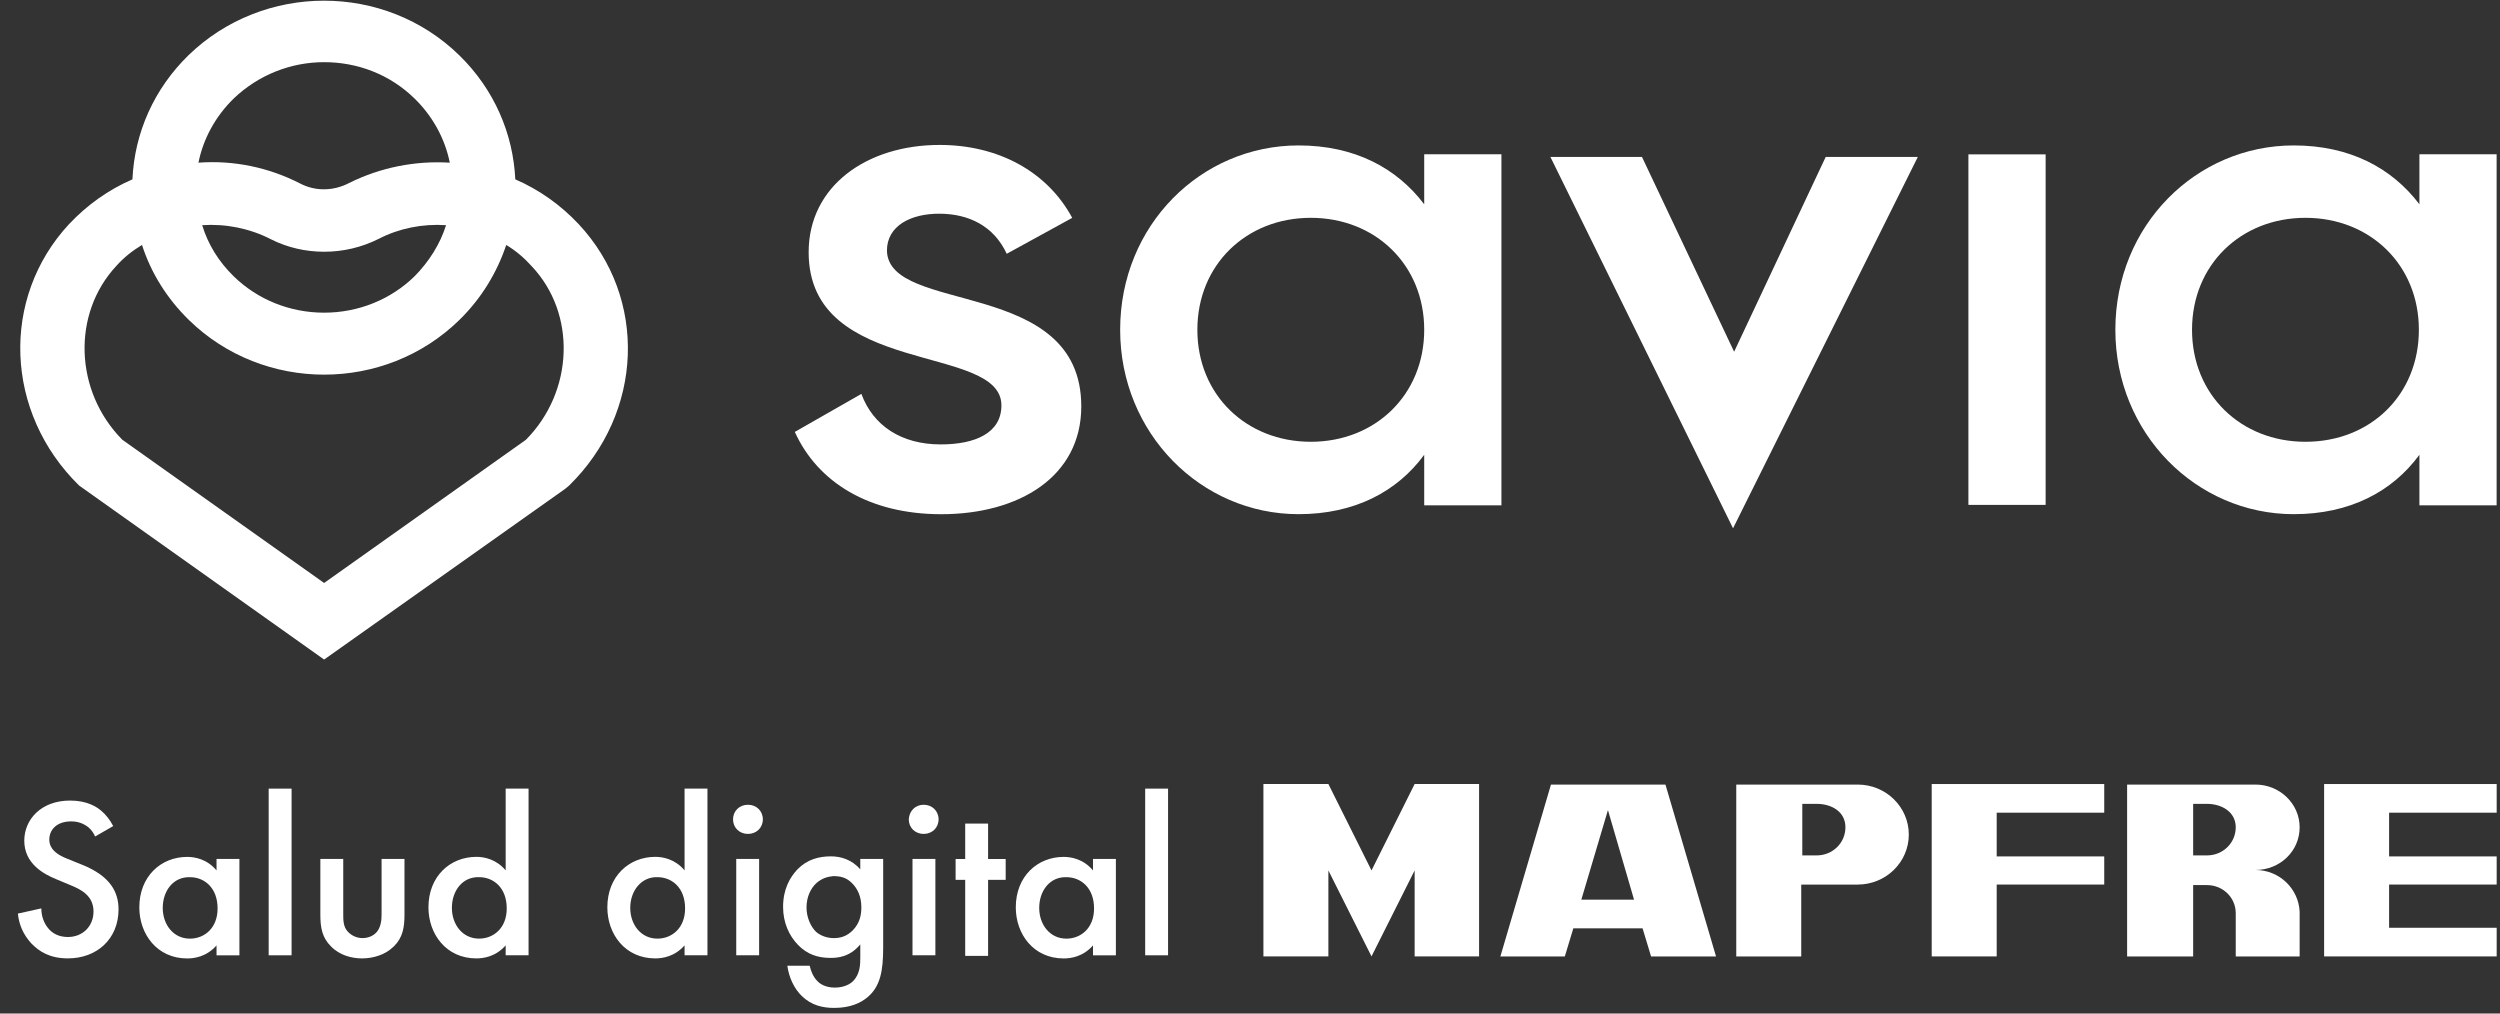
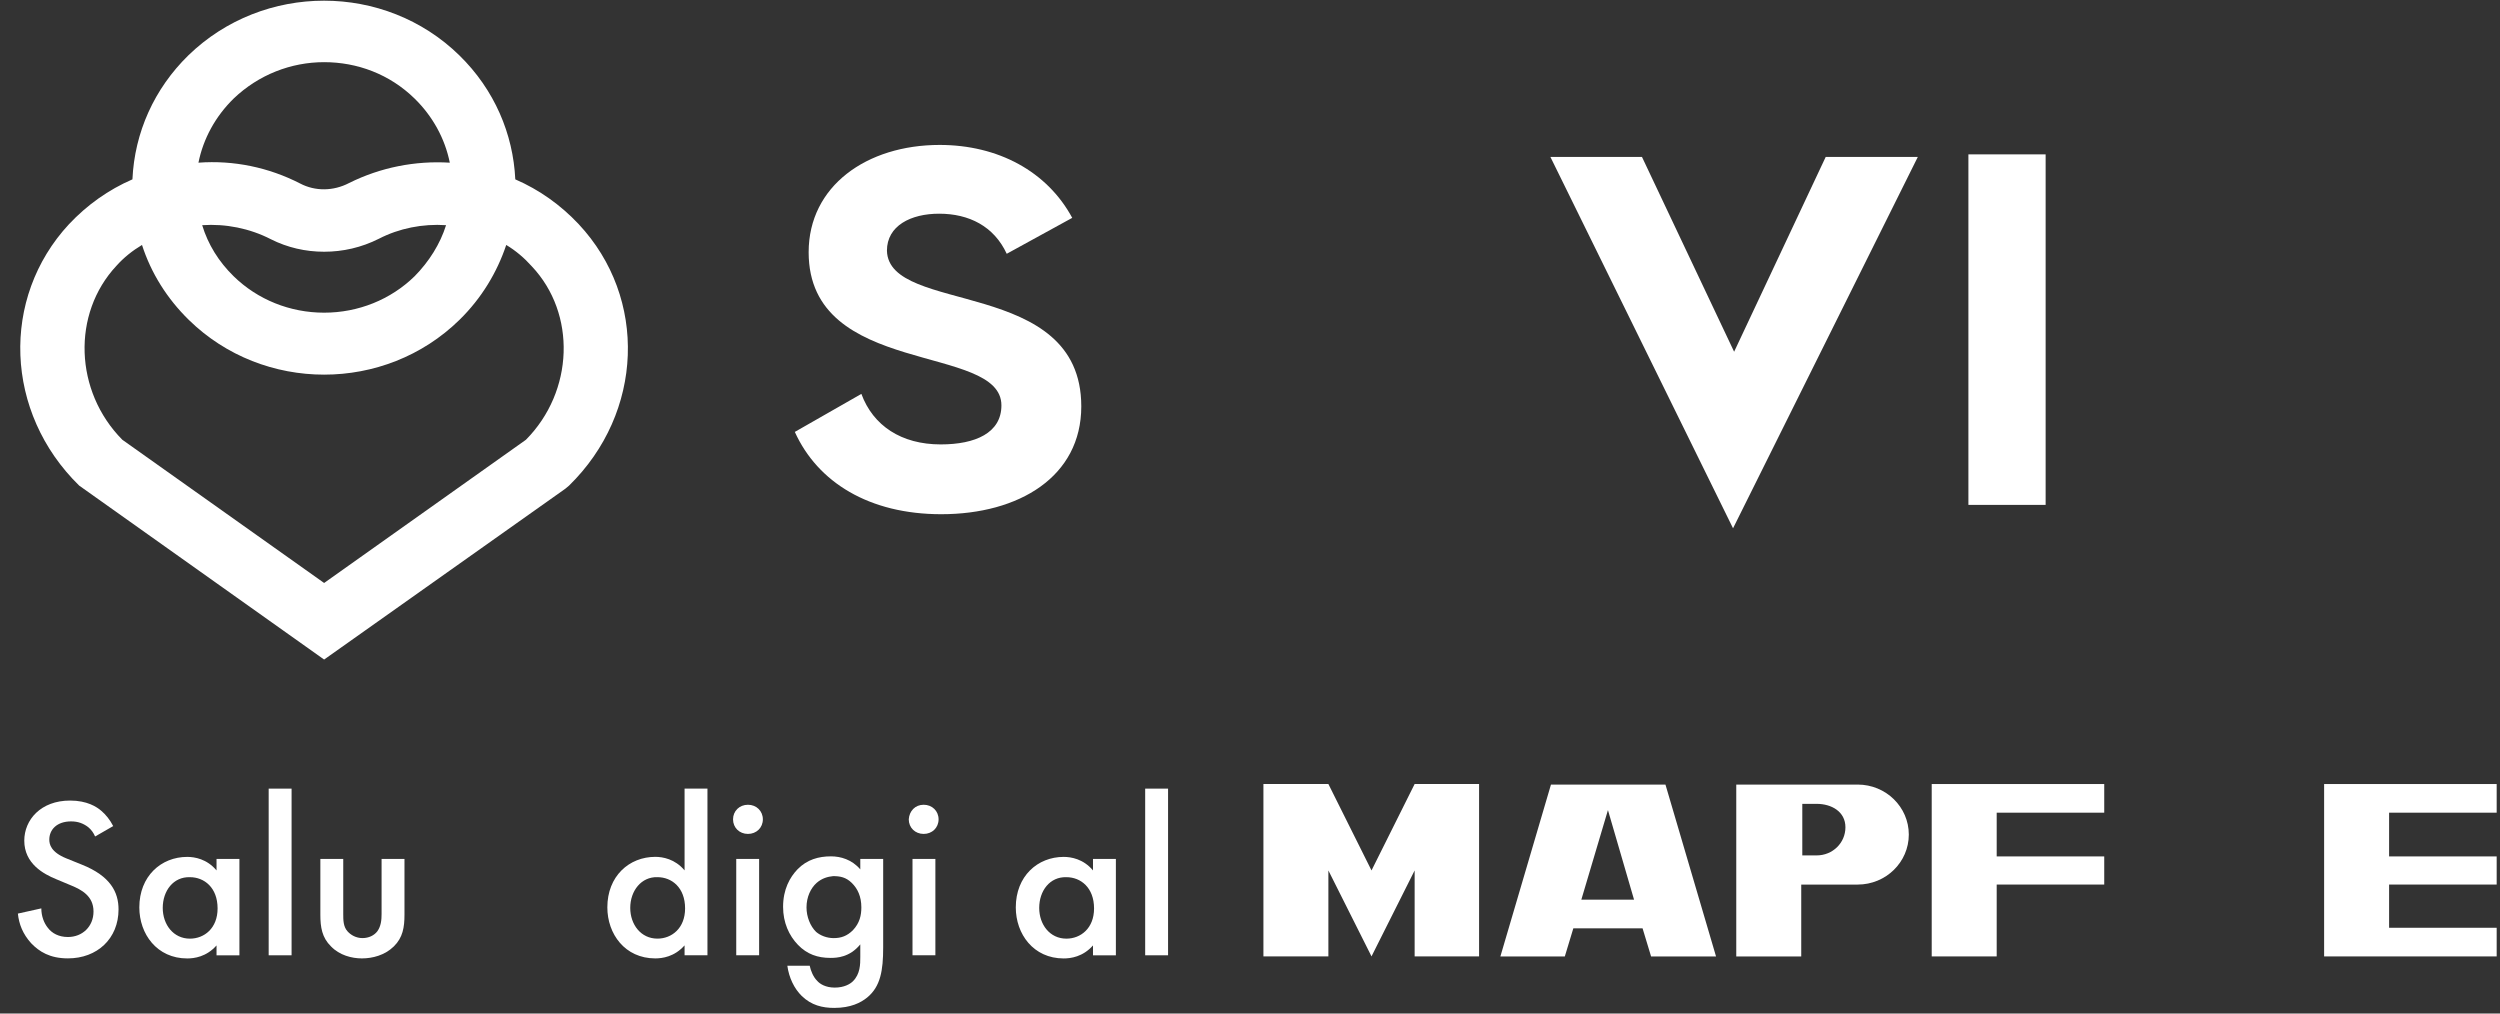
<svg xmlns="http://www.w3.org/2000/svg" width="111" height="45" viewBox="0 0 111 45" fill="none">
  <rect x="0" y="0" width="111" height="45" fill="#333333" stroke="none" />
  <g clip-path="url(#clip0_4037_1080)">
    <path d="M25.692 9.951C24.888 9.096 23.943 8.425 22.879 7.963C22.784 5.951 21.957 3.985 20.396 2.459C17.086 -0.779 11.696 -0.779 8.362 2.459C6.849 3.939 5.974 5.881 5.88 7.963C4.816 8.425 3.87 9.096 3.066 9.951C0.016 13.235 0.205 18.323 3.515 21.56L14.391 29.284L25.101 21.699L25.267 21.56C28.577 18.323 28.766 13.235 25.692 9.951ZM14.391 2.76C15.857 2.76 17.299 3.291 18.41 4.378C19.214 5.165 19.758 6.159 19.971 7.223C18.434 7.13 16.897 7.431 15.502 8.125C14.793 8.495 13.989 8.495 13.327 8.148C11.932 7.431 10.372 7.107 8.811 7.223C9.024 6.159 9.568 5.165 10.372 4.378C11.483 3.315 12.925 2.76 14.391 2.76ZM19.805 9.998C19.545 10.83 19.049 11.616 18.41 12.264C17.346 13.305 15.904 13.883 14.391 13.883C12.878 13.883 11.436 13.305 10.372 12.264C9.71 11.616 9.237 10.853 8.977 9.998C10.017 9.928 11.081 10.136 12.027 10.622C12.76 10.992 13.564 11.177 14.391 11.177C15.219 11.177 16.046 10.992 16.826 10.599C17.725 10.136 18.765 9.928 19.805 9.998ZM23.352 19.525L14.391 25.884L5.431 19.525C3.303 17.375 3.184 13.929 5.17 11.801C5.501 11.431 5.88 11.131 6.305 10.876C6.707 12.125 7.417 13.258 8.386 14.206C10.041 15.825 12.216 16.634 14.391 16.634C16.566 16.634 18.741 15.825 20.396 14.206C21.389 13.235 22.075 12.079 22.477 10.876C22.902 11.131 23.281 11.454 23.612 11.825C25.598 13.929 25.48 17.375 23.352 19.525Z" fill="white" />
    <path d="M48.009 18.044C48.009 21.166 45.243 22.831 41.791 22.831C38.599 22.831 36.306 21.42 35.29 19.177L38.245 17.489C38.765 18.9 40.018 19.732 41.768 19.732C43.304 19.732 44.463 19.224 44.463 17.998C44.463 15.223 35.904 16.772 35.904 11.199C35.904 8.262 38.481 6.435 41.72 6.435C44.321 6.435 46.496 7.615 47.607 9.673L44.699 11.268C44.132 10.043 43.021 9.488 41.697 9.488C40.444 9.488 39.38 10.02 39.38 11.13C39.451 13.997 48.009 12.286 48.009 18.044Z" fill="white" />
-     <path d="M66.663 6.85V22.436H63.235V20.193C62.029 21.835 60.138 22.829 57.656 22.829C53.329 22.829 49.735 19.245 49.735 14.643C49.735 9.995 53.329 6.457 57.656 6.457C60.138 6.457 62.006 7.451 63.235 9.07V6.85H66.663ZM63.235 14.643C63.235 11.752 61.06 9.671 58.199 9.671C55.339 9.671 53.163 11.752 53.163 14.643C53.163 17.534 55.339 19.615 58.199 19.615C61.06 19.615 63.235 17.534 63.235 14.643Z" fill="white" />
    <path d="M90.826 6.854H87.397V22.417H90.826V6.854Z" fill="white" />
-     <path d="M110.85 6.85V22.436H107.422V20.193C106.216 21.835 104.325 22.829 101.842 22.829C97.516 22.829 93.922 19.245 93.922 14.643C93.922 9.995 97.516 6.457 101.842 6.457C104.325 6.457 106.192 7.451 107.422 9.07V6.85H110.85ZM107.398 14.643C107.398 11.752 105.223 9.671 102.362 9.671C99.501 9.671 97.326 11.752 97.326 14.643C97.326 17.534 99.501 19.615 102.362 19.615C105.247 19.615 107.398 17.534 107.398 14.643Z" fill="white" />
    <path d="M72.904 6.968L76.995 15.617L81.061 6.968H85.151L76.947 23.456L68.838 6.968H72.904Z" fill="white" />
    <path d="M58.98 34.81L60.895 38.648L62.81 34.81H65.671V42.464H62.81V38.648L60.895 42.464L58.98 38.648V42.464H56.096V34.81H58.98Z" fill="white" />
    <path d="M71.393 35.968L70.211 39.946H72.552L71.393 35.968ZM66.617 42.466L68.863 34.835H73.946L76.192 42.466H73.308L72.93 41.218H69.856L69.478 42.466H66.617Z" fill="white" />
    <path fill-rule="evenodd" clip-rule="evenodd" d="M80.66 35.691C81.322 35.691 81.937 36.038 81.937 36.731C81.937 37.425 81.37 37.98 80.66 37.98H80.022V35.691H80.66ZM82.481 34.835C83.734 34.835 84.751 35.829 84.751 37.055C84.751 38.281 83.734 39.275 82.481 39.275H79.975V42.466H77.09V34.835H82.481Z" fill="white" />
    <path d="M85.768 34.811H93.428V36.083H88.653V38.025H93.428V39.274H88.653V42.465H85.768V34.811Z" fill="white" />
    <path d="M106.076 41.193H110.852V42.465H103.191V34.811H110.852V36.083H106.076V38.025H110.852V39.274H106.076V41.193Z" fill="white" />
-     <path fill-rule="evenodd" clip-rule="evenodd" d="M97.99 35.691C98.629 35.691 99.267 36.038 99.267 36.731C99.267 37.425 98.7 37.98 97.99 37.98H97.376V35.691H97.99ZM102.104 40.477V40.547C102.104 40.524 102.104 40.501 102.104 40.477ZM102.104 40.547V42.466H100.142H99.267V40.616C99.267 40.593 99.267 40.57 99.267 40.547C99.267 39.853 98.7 39.298 97.99 39.298H97.376V42.466H94.444V38.651V34.835H97.636H100.142C101.229 34.835 102.104 35.691 102.104 36.731C102.104 37.795 101.229 38.627 100.142 38.627C101.206 38.627 102.057 39.46 102.104 40.477C102.104 40.501 102.104 40.524 102.104 40.547Z" fill="white" />
    <path d="M4.223 37.14C4.152 36.978 4.057 36.84 3.915 36.724C3.702 36.562 3.466 36.47 3.159 36.47C2.52 36.47 2.189 36.84 2.189 37.279C2.189 37.487 2.26 37.834 2.946 38.112L3.632 38.389C4.908 38.898 5.263 39.615 5.263 40.378C5.263 41.673 4.317 42.552 3.017 42.552C2.213 42.552 1.74 42.251 1.385 41.881C1.007 41.465 0.842 41.025 0.794 40.563L1.835 40.332C1.835 40.678 1.953 40.979 2.118 41.187C2.308 41.442 2.615 41.603 3.017 41.603C3.655 41.603 4.152 41.141 4.152 40.47C4.152 39.777 3.608 39.499 3.159 39.314L2.497 39.037C1.929 38.805 1.078 38.343 1.078 37.325C1.078 36.4 1.811 35.545 3.111 35.545C3.868 35.545 4.294 35.822 4.506 36.007C4.695 36.169 4.885 36.4 5.026 36.678L4.223 37.14Z" fill="white" />
    <path d="M9.614 38.138H10.63V42.416H9.614V41.977C9.165 42.486 8.621 42.555 8.313 42.555C6.966 42.555 6.186 41.468 6.186 40.289C6.186 38.901 7.155 38.046 8.313 38.046C8.644 38.046 9.188 38.138 9.614 38.647V38.138ZM7.226 40.312C7.226 41.052 7.699 41.676 8.432 41.676C9.07 41.676 9.661 41.214 9.661 40.335C9.661 39.41 9.07 38.947 8.432 38.947C7.699 38.924 7.226 39.549 7.226 40.312Z" fill="white" />
    <path d="M12.946 35.015V42.415H11.929V35.015H12.946Z" fill="white" />
    <path d="M15.24 38.136V40.587C15.24 40.842 15.24 41.142 15.429 41.35C15.571 41.512 15.808 41.651 16.091 41.651C16.375 41.651 16.611 41.535 16.753 41.35C16.919 41.119 16.942 40.842 16.942 40.587V38.136H17.959V40.611C17.959 41.166 17.888 41.628 17.486 42.021C17.084 42.414 16.541 42.553 16.068 42.553C15.618 42.553 15.075 42.414 14.697 42.021C14.295 41.628 14.224 41.166 14.224 40.611V38.136H15.24Z" fill="white" />
-     <path d="M22.452 35.015H23.468V42.415H22.452V41.975C22.002 42.484 21.459 42.553 21.151 42.553C19.804 42.553 19.023 41.467 19.023 40.287C19.023 38.9 19.993 38.044 21.151 38.044C21.482 38.044 22.026 38.137 22.452 38.645V35.015ZM20.064 40.31C20.064 41.05 20.537 41.675 21.27 41.675C21.908 41.675 22.499 41.212 22.499 40.334C22.499 39.408 21.908 38.946 21.27 38.946C20.537 38.923 20.064 39.547 20.064 40.31Z" fill="white" />
    <path d="M30.395 35.015H31.411V42.415H30.395V41.975C29.945 42.484 29.401 42.553 29.094 42.553C27.747 42.553 26.966 41.467 26.966 40.287C26.966 38.9 27.936 38.044 29.094 38.044C29.425 38.044 29.969 38.137 30.395 38.645V35.015ZM27.983 40.31C27.983 41.05 28.456 41.675 29.189 41.675C29.827 41.675 30.418 41.212 30.418 40.334C30.418 39.408 29.827 38.946 29.189 38.946C28.479 38.923 27.983 39.547 27.983 40.31Z" fill="white" />
    <path d="M33.209 35.731C33.587 35.731 33.871 36.009 33.871 36.379C33.871 36.749 33.587 37.026 33.209 37.026C32.831 37.026 32.547 36.749 32.547 36.379C32.547 36.009 32.831 35.731 33.209 35.731ZM33.705 38.136V42.414H32.689V38.136H33.705Z" fill="white" />
    <path d="M38.197 38.137H39.213V42.069C39.213 43.086 39.095 43.803 38.504 44.288C38.22 44.52 37.771 44.751 37.038 44.751C36.518 44.751 36.022 44.635 35.596 44.219C35.265 43.895 35.029 43.41 34.958 42.878H35.951C35.998 43.109 36.116 43.387 36.282 43.548C36.4 43.687 36.66 43.849 37.062 43.849C37.487 43.849 37.748 43.687 37.866 43.572C38.197 43.248 38.197 42.809 38.197 42.485V41.93C37.724 42.508 37.157 42.531 36.873 42.531C36.305 42.531 35.833 42.369 35.431 41.953C35.029 41.537 34.769 40.959 34.769 40.265C34.769 39.478 35.076 38.947 35.407 38.6C35.833 38.16 36.353 38.022 36.896 38.022C37.322 38.022 37.819 38.16 38.197 38.6V38.137ZM36.258 39.201C35.998 39.432 35.809 39.825 35.809 40.288C35.809 40.704 35.974 41.12 36.234 41.375C36.423 41.537 36.707 41.652 37.015 41.652C37.346 41.652 37.606 41.56 37.866 41.305C38.173 40.982 38.244 40.635 38.244 40.288C38.244 39.802 38.078 39.455 37.819 39.201C37.558 38.947 37.298 38.9 36.991 38.9C36.755 38.923 36.495 38.993 36.258 39.201Z" fill="white" />
    <path d="M41.011 35.731C41.389 35.731 41.673 36.009 41.673 36.379C41.673 36.749 41.389 37.026 41.011 37.026C40.633 37.026 40.349 36.749 40.349 36.379C40.373 36.009 40.633 35.731 41.011 35.731ZM41.531 38.136V42.414H40.515V38.136H41.531Z" fill="white" />
-     <path d="M43.871 39.065V42.441H42.855V39.065H42.429V38.14H42.855V36.567H43.871V38.14H44.652V39.065H43.871Z" fill="white" />
    <path d="M48.529 38.138H49.545V42.416H48.529V41.977C48.08 42.486 47.536 42.555 47.228 42.555C45.881 42.555 45.101 41.468 45.101 40.289C45.101 38.901 46.07 38.046 47.228 38.046C47.559 38.046 48.103 38.138 48.529 38.647V38.138ZM46.141 40.312C46.141 41.052 46.614 41.676 47.347 41.676C47.985 41.676 48.576 41.214 48.576 40.335C48.576 39.41 47.985 38.947 47.347 38.947C46.614 38.924 46.141 39.549 46.141 40.312Z" fill="white" />
    <path d="M51.862 35.015V42.415H50.846V35.015H51.862Z" fill="white" />
  </g>
  <defs>
    <clipPath id="clip0_4037_1080">
      <rect width="111" height="45" fill="white" />
    </clipPath>
  </defs>
</svg>